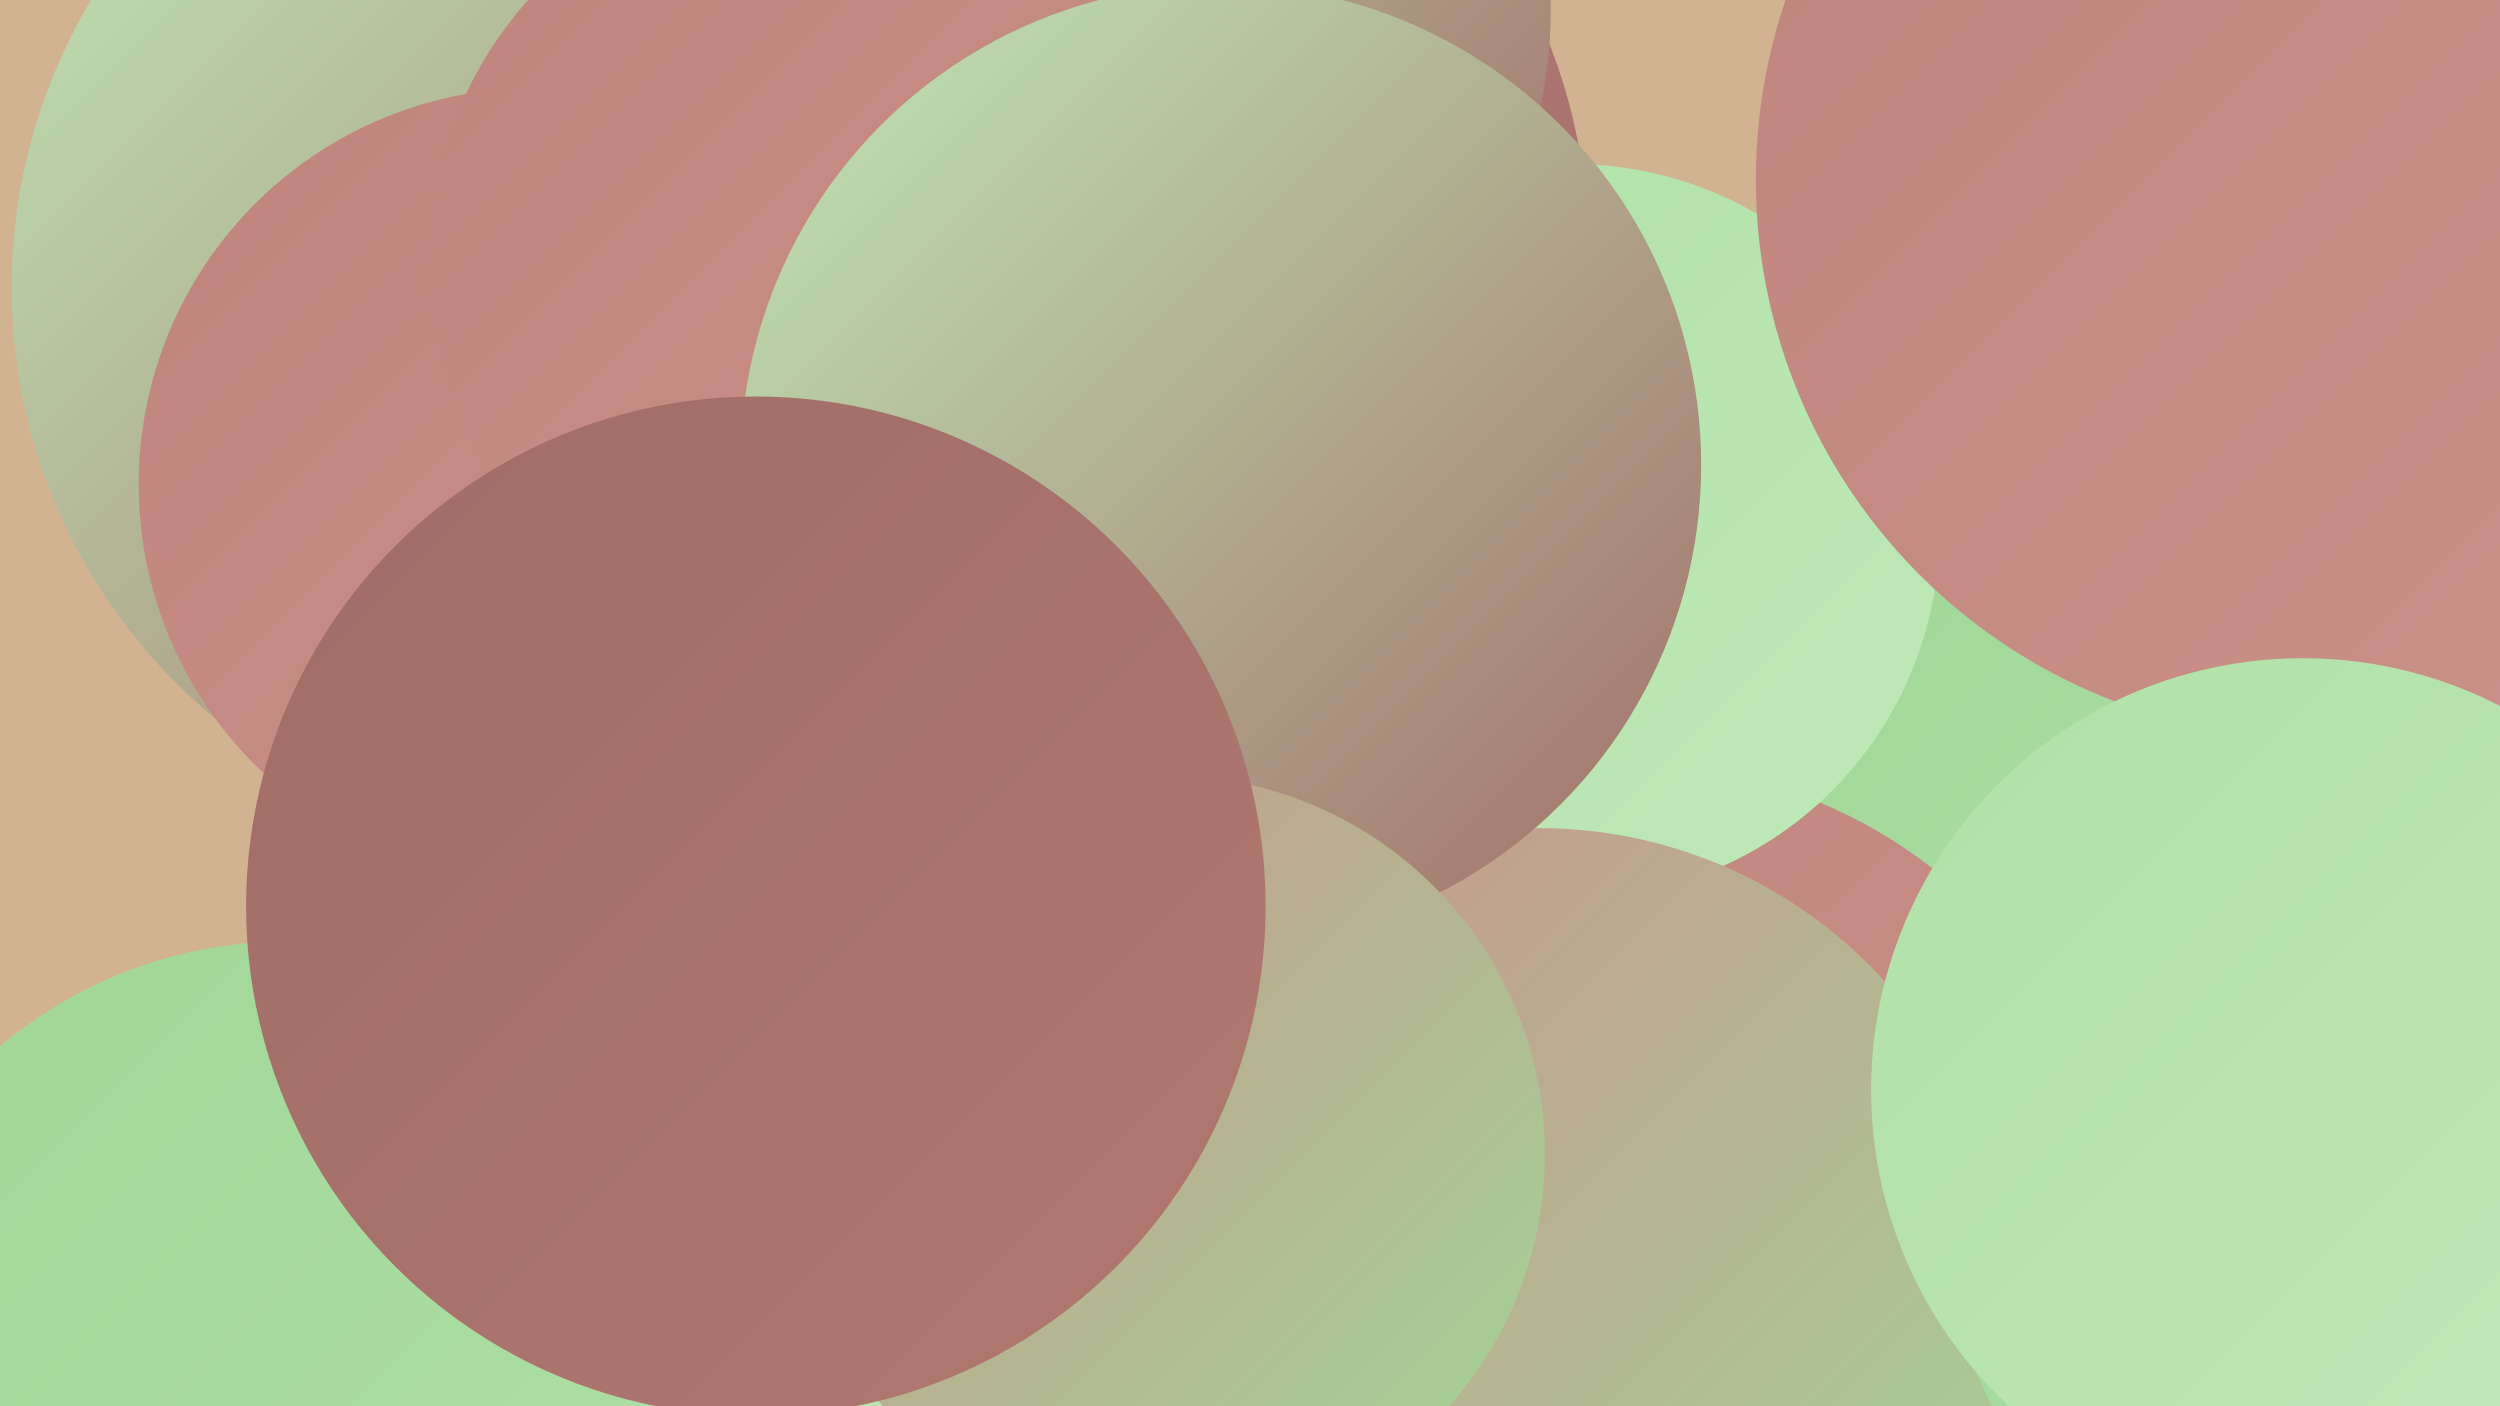
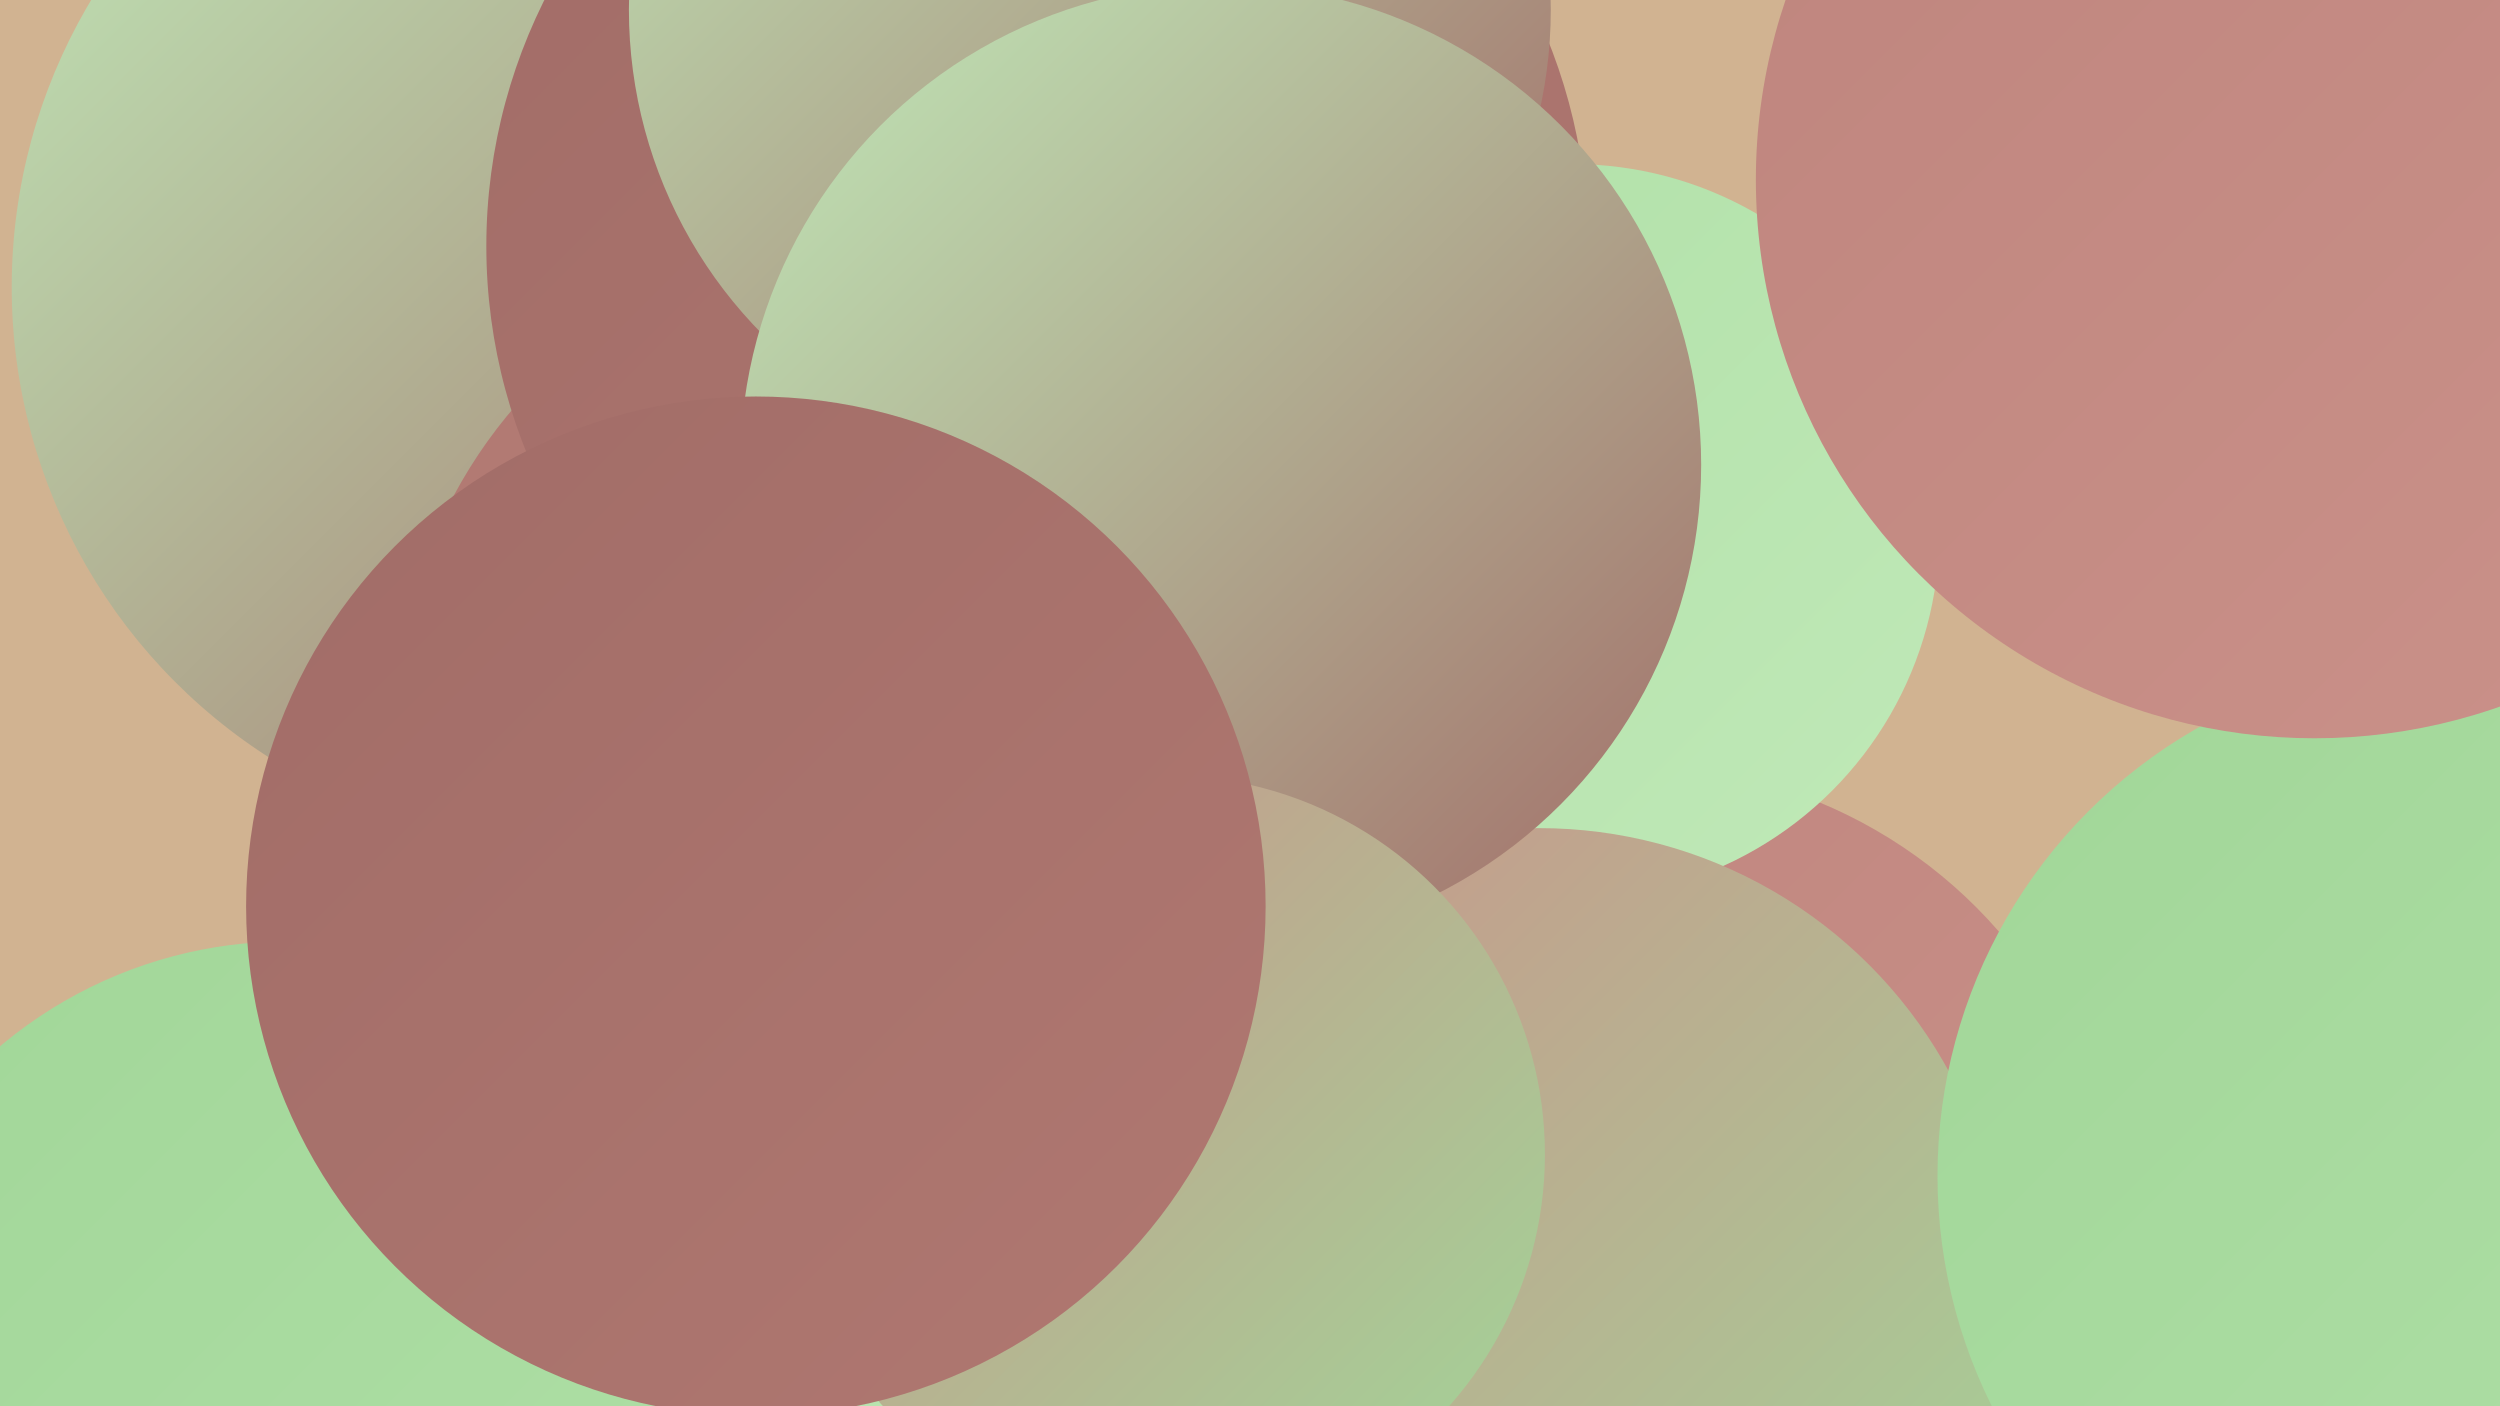
<svg xmlns="http://www.w3.org/2000/svg" width="1280" height="720">
  <defs>
    <linearGradient id="grad0" x1="0%" y1="0%" x2="100%" y2="100%">
      <stop offset="0%" style="stop-color:#a16c67;stop-opacity:1" />
      <stop offset="100%" style="stop-color:#b07871;stop-opacity:1" />
    </linearGradient>
    <linearGradient id="grad1" x1="0%" y1="0%" x2="100%" y2="100%">
      <stop offset="0%" style="stop-color:#b07871;stop-opacity:1" />
      <stop offset="100%" style="stop-color:#be847d;stop-opacity:1" />
    </linearGradient>
    <linearGradient id="grad2" x1="0%" y1="0%" x2="100%" y2="100%">
      <stop offset="0%" style="stop-color:#be847d;stop-opacity:1" />
      <stop offset="100%" style="stop-color:#cb928a;stop-opacity:1" />
    </linearGradient>
    <linearGradient id="grad3" x1="0%" y1="0%" x2="100%" y2="100%">
      <stop offset="0%" style="stop-color:#cb928a;stop-opacity:1" />
      <stop offset="100%" style="stop-color:#a1d698;stop-opacity:1" />
    </linearGradient>
    <linearGradient id="grad4" x1="0%" y1="0%" x2="100%" y2="100%">
      <stop offset="0%" style="stop-color:#a1d698;stop-opacity:1" />
      <stop offset="100%" style="stop-color:#b0e0a7;stop-opacity:1" />
    </linearGradient>
    <linearGradient id="grad5" x1="0%" y1="0%" x2="100%" y2="100%">
      <stop offset="0%" style="stop-color:#b0e0a7;stop-opacity:1" />
      <stop offset="100%" style="stop-color:#c0e9b8;stop-opacity:1" />
    </linearGradient>
    <linearGradient id="grad6" x1="0%" y1="0%" x2="100%" y2="100%">
      <stop offset="0%" style="stop-color:#c0e9b8;stop-opacity:1" />
      <stop offset="100%" style="stop-color:#a16c67;stop-opacity:1" />
    </linearGradient>
  </defs>
  <rect width="1280" height="720" fill="#d1b391" />
  <circle cx="292" cy="147" r="286" fill="url(#grad6)" />
-   <circle cx="1101" cy="413" r="187" fill="url(#grad4)" />
  <circle cx="598" cy="693" r="203" fill="url(#grad6)" />
  <circle cx="452" cy="371" r="249" fill="url(#grad1)" />
-   <circle cx="428" cy="609" r="210" fill="url(#grad6)" />
-   <circle cx="274" cy="248" r="203" fill="url(#grad2)" />
  <circle cx="531" cy="126" r="282" fill="url(#grad0)" />
  <circle cx="558" cy="5" r="236" fill="url(#grad6)" />
  <circle cx="837" cy="639" r="247" fill="url(#grad2)" />
  <circle cx="606" cy="588" r="287" fill="url(#grad5)" />
  <circle cx="805" cy="272" r="188" fill="url(#grad5)" />
  <circle cx="788" cy="663" r="239" fill="url(#grad3)" />
  <circle cx="147" cy="710" r="228" fill="url(#grad4)" />
-   <circle cx="422" cy="135" r="203" fill="url(#grad2)" />
  <circle cx="625" cy="238" r="246" fill="url(#grad6)" />
  <circle cx="1256" cy="602" r="264" fill="url(#grad4)" />
  <circle cx="1185" cy="92" r="286" fill="url(#grad2)" />
  <circle cx="597" cy="591" r="194" fill="url(#grad3)" />
-   <circle cx="1179" cy="558" r="221" fill="url(#grad5)" />
  <circle cx="387" cy="464" r="261" fill="url(#grad0)" />
</svg>